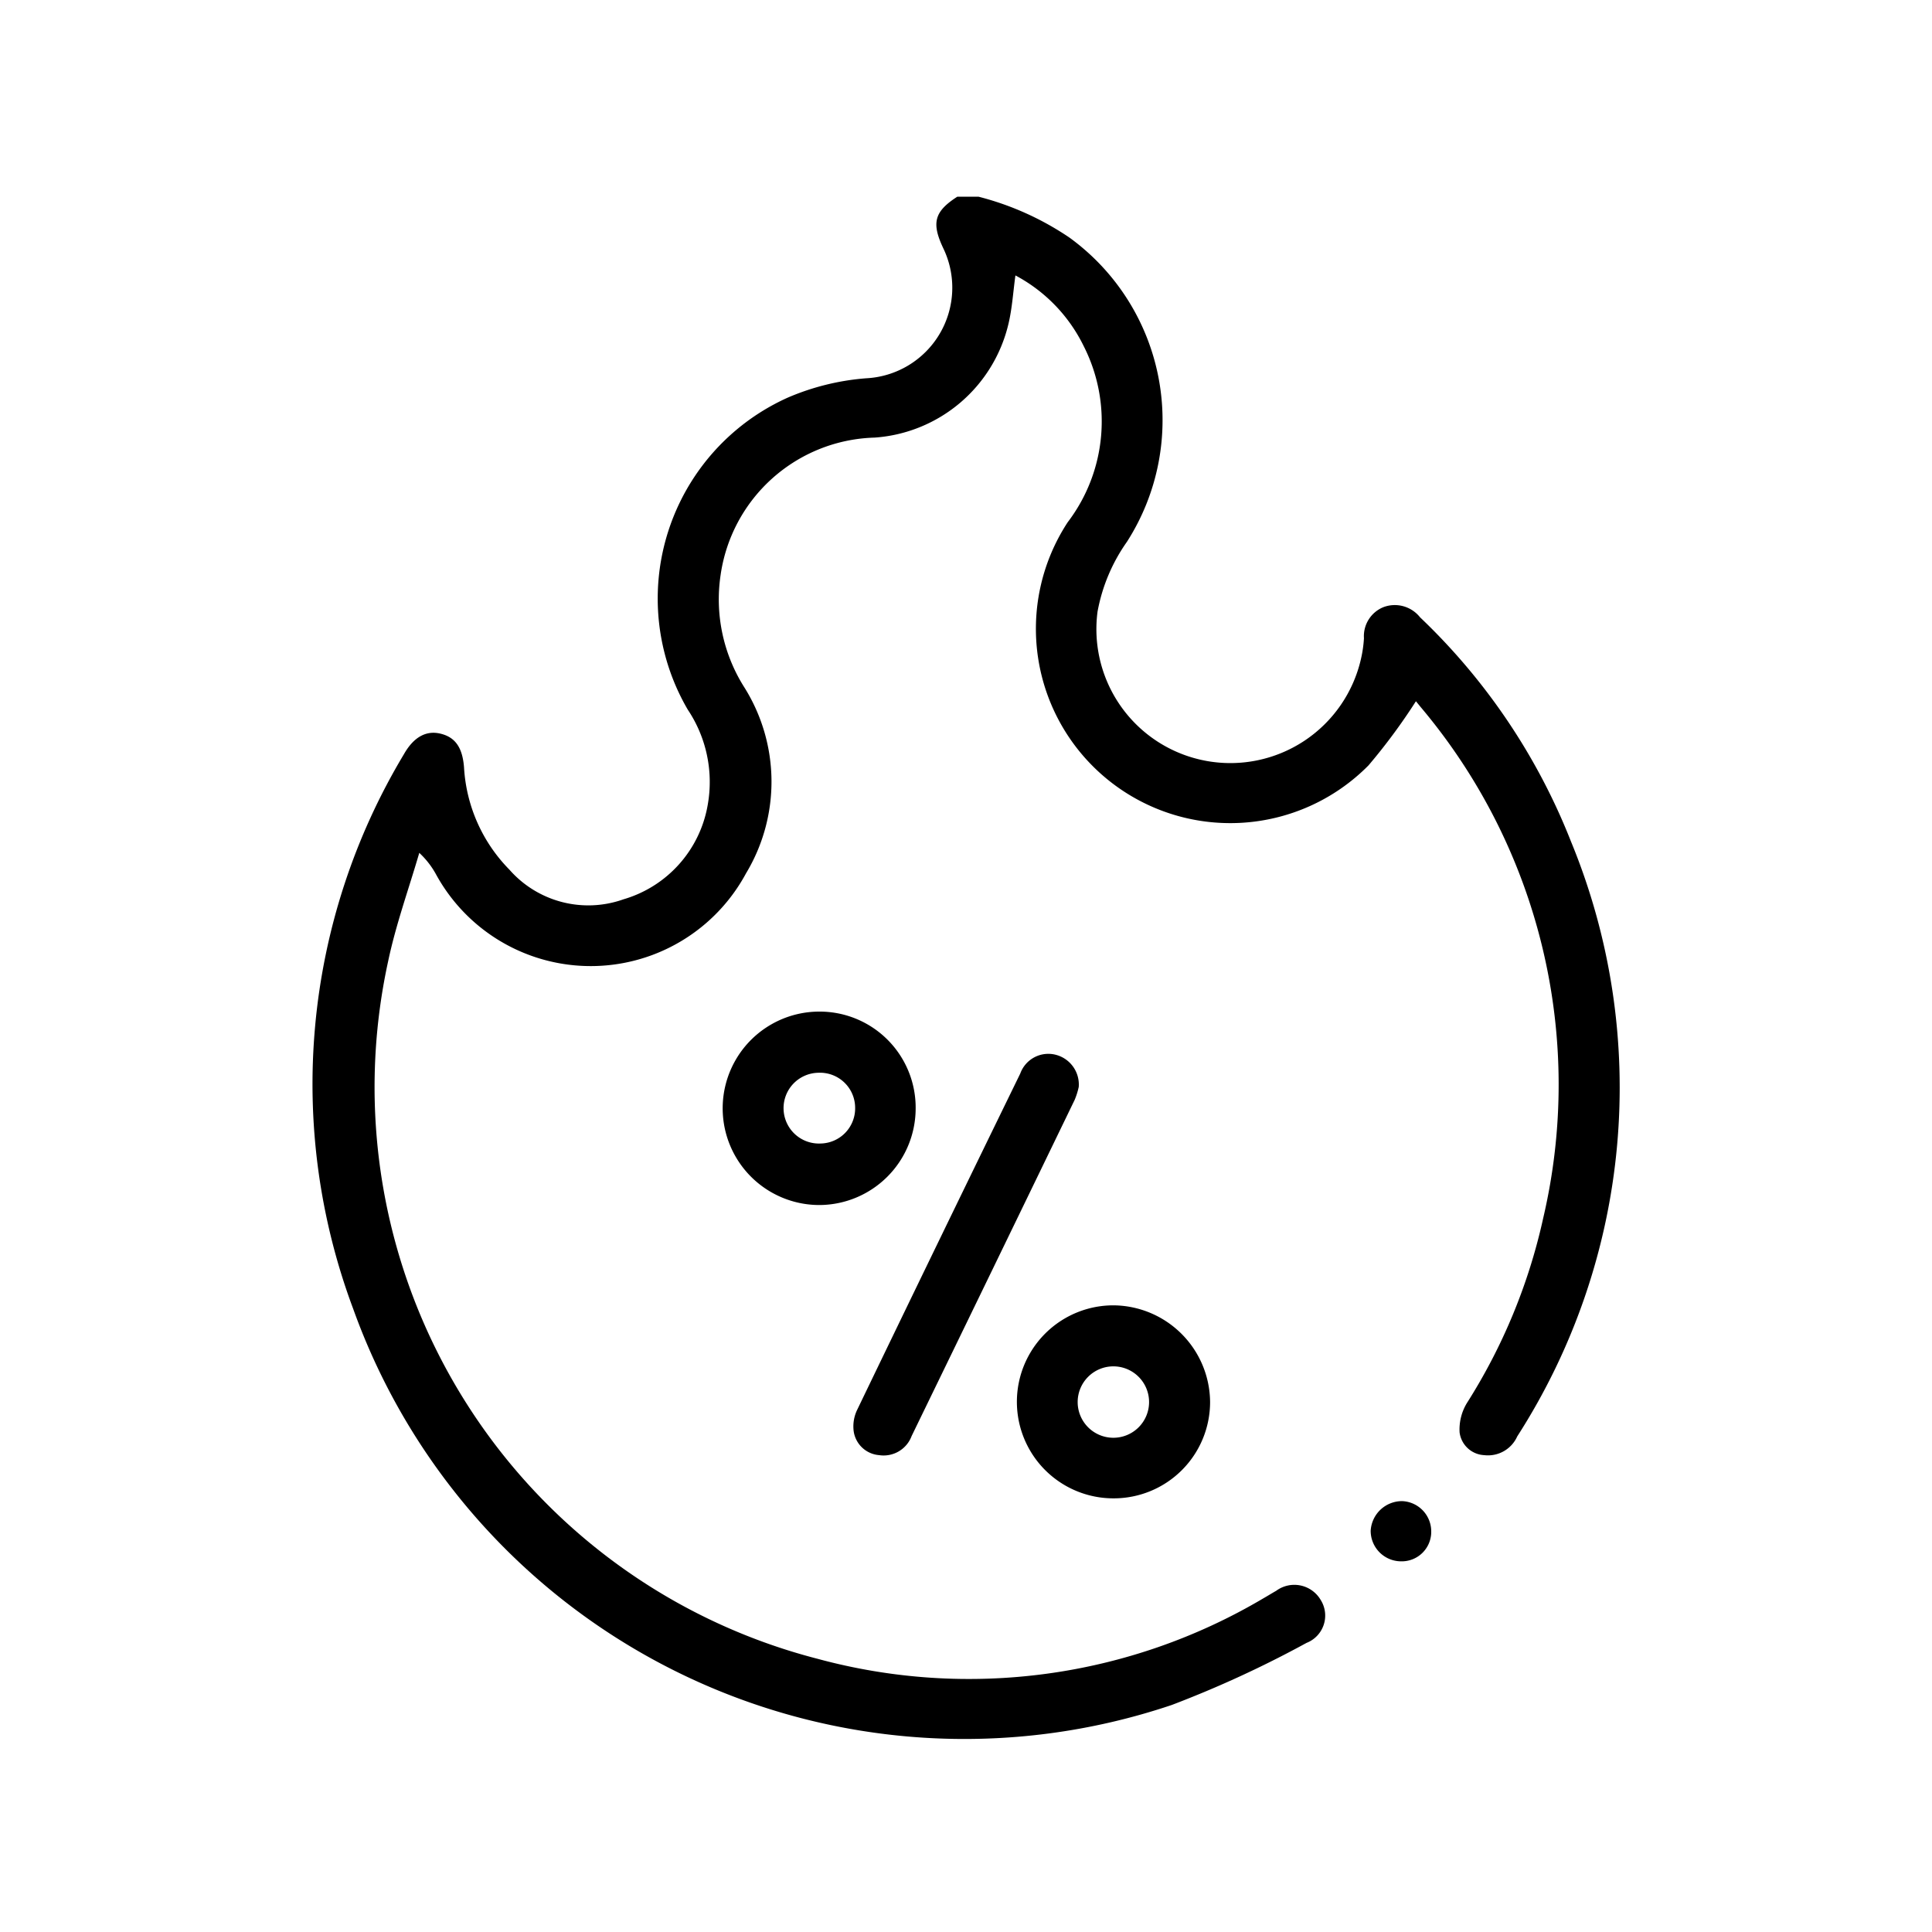
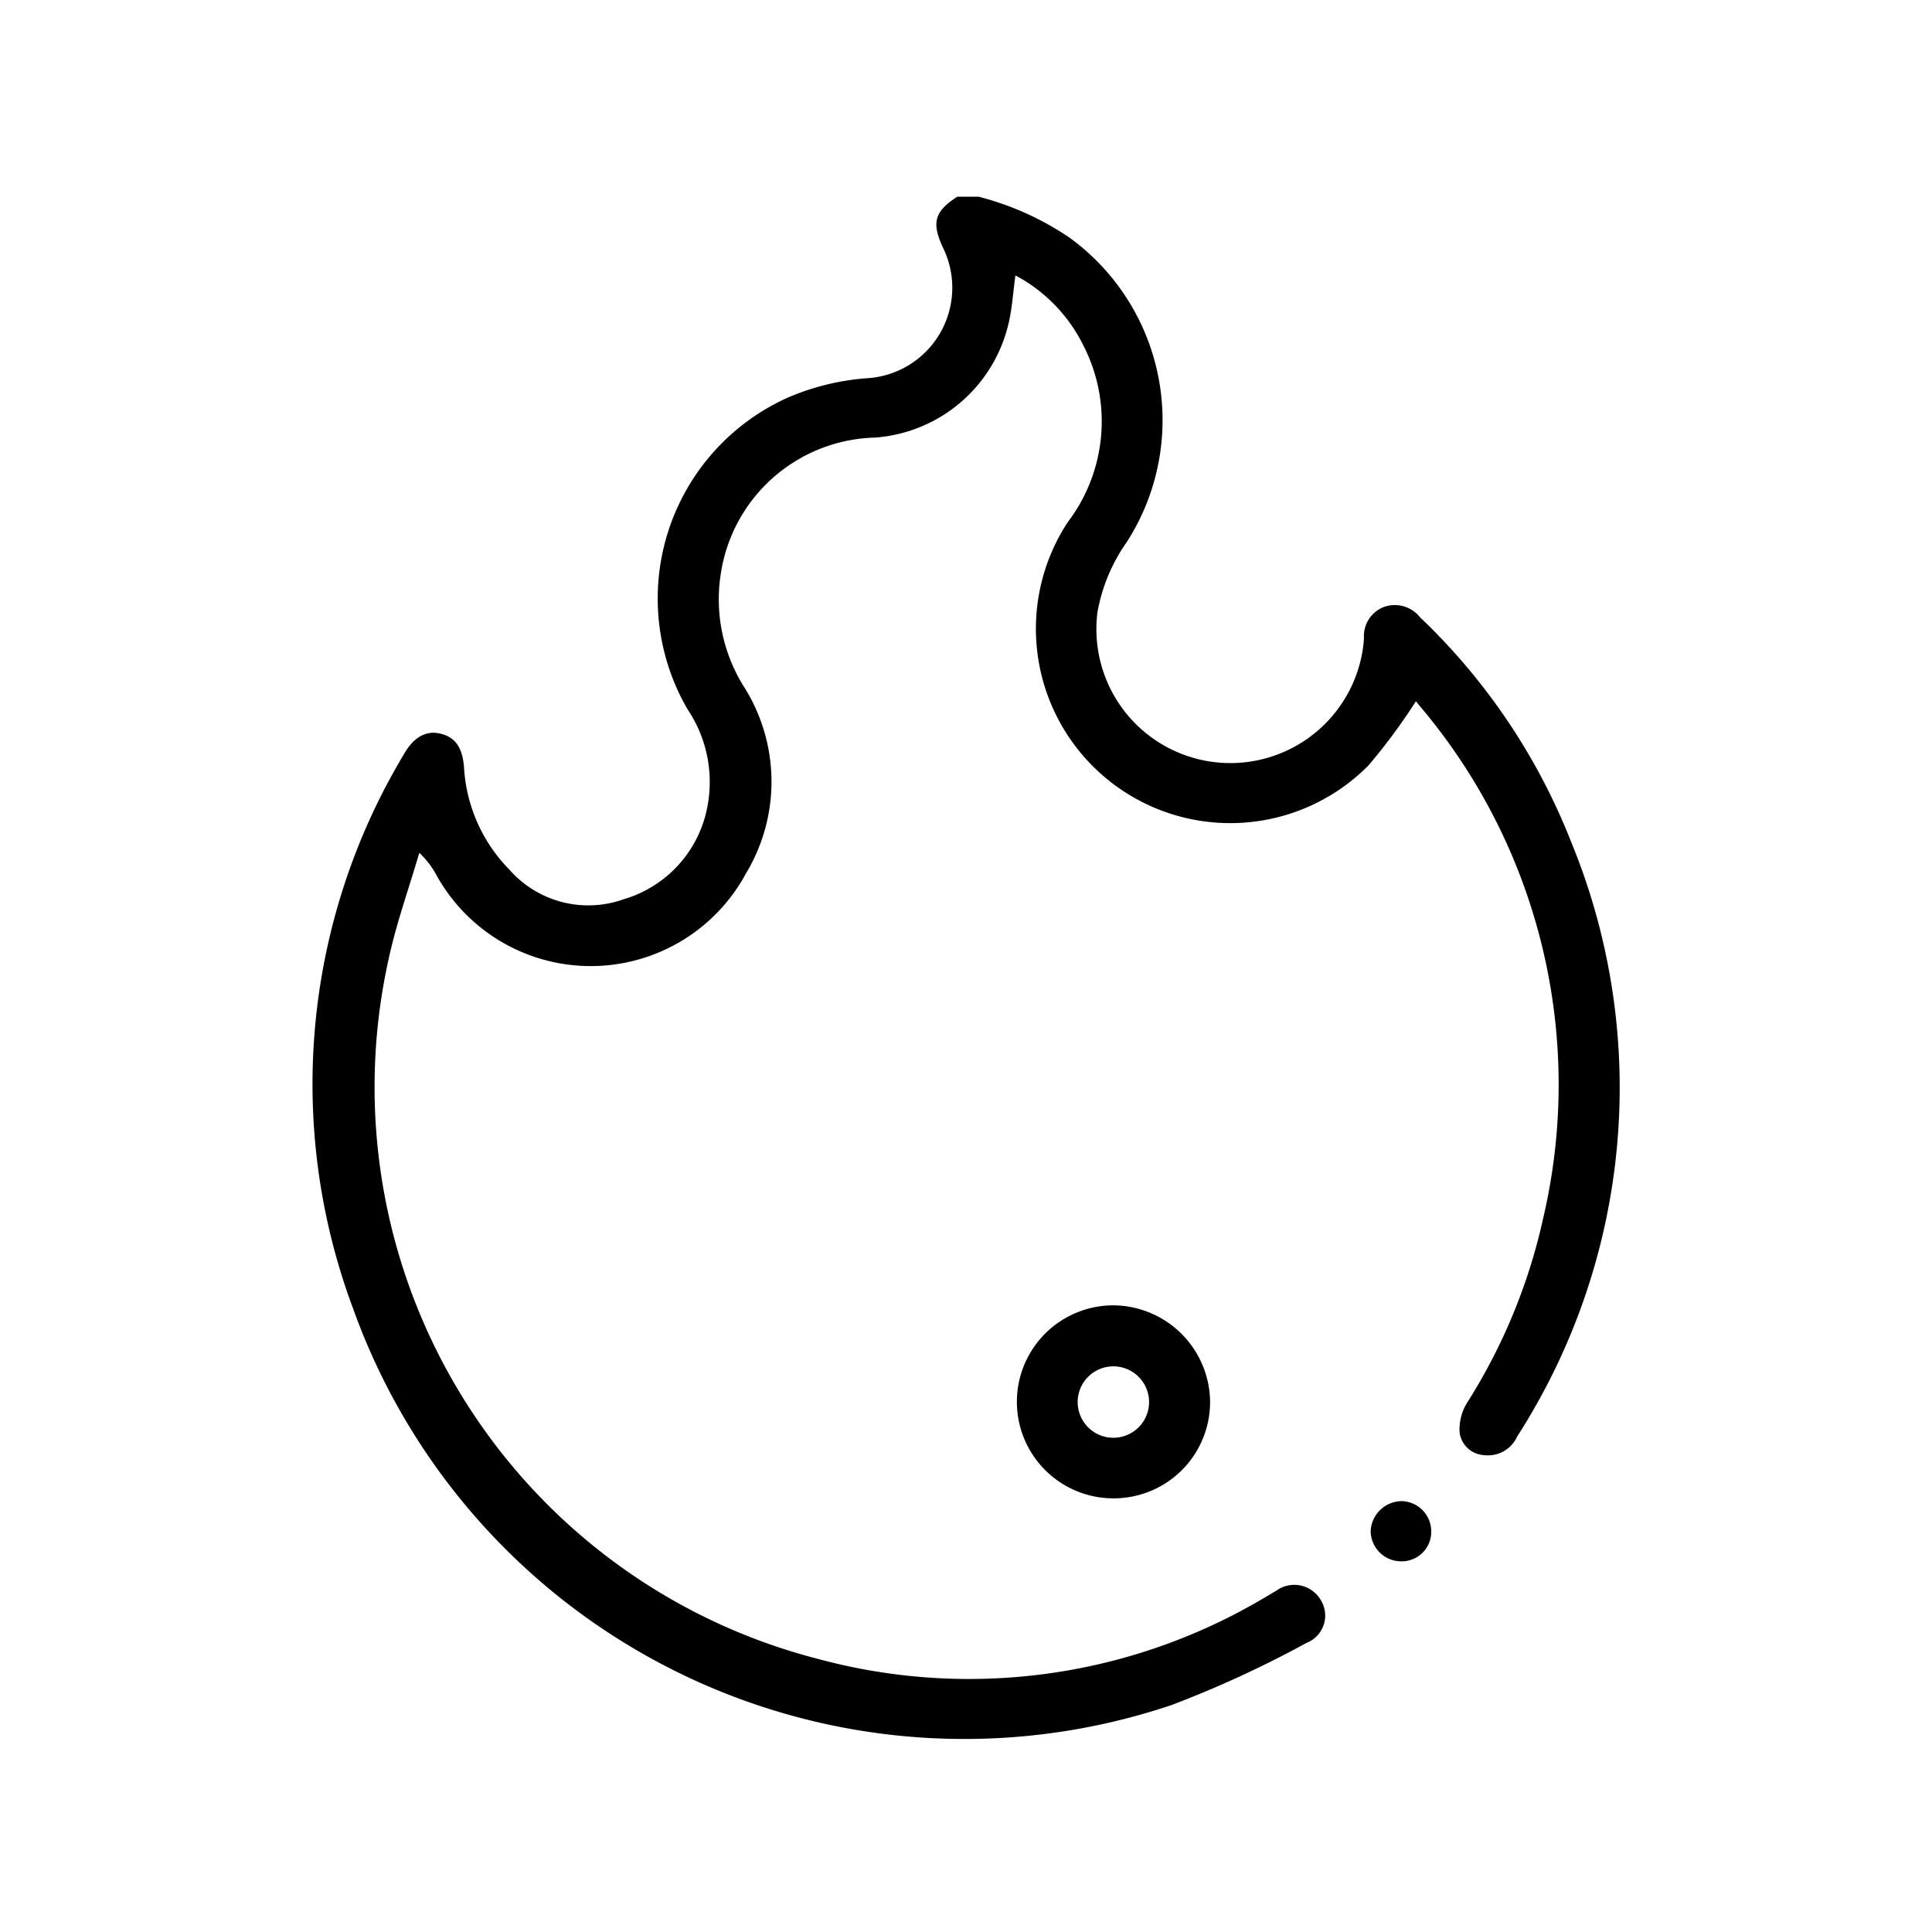
<svg xmlns="http://www.w3.org/2000/svg" id="Layer_1" data-name="Layer 1" viewBox="0 0 50 50">
  <title>Hot Products</title>
  <path d="M25.322,5.09a7.502,7.502,0,0,1,2.354,1.058,5.837,5.837,0,0,1,1.489,7.874,4.547,4.547,0,0,0-.761,1.809,3.467,3.467,0,0,0,6.817,1.225,3.21,3.21,0,0,0,.078-.538.809.809,0,0,1,.504-.805.833.833,0,0,1,.947.262,16.189,16.189,0,0,1,3.906,5.801,16.702,16.702,0,0,1-1.39,15.398.829.829,0,0,1-.855.485.675.675,0,0,1-.637-.591,1.318,1.318,0,0,1,.188-.755A14.889,14.889,0,0,0,39.939,31.52a15.147,15.147,0,0,0-3.167-13.215c-.057-.07-.113-.139-.128-.157a15.268,15.268,0,0,1-1.228,1.661,5.03,5.03,0,0,1-7.783-6.295,4.305,4.305,0,0,0,.413-4.557,4.111,4.111,0,0,0-1.767-1.829c-.06.431-.084.852-.181,1.257a3.833,3.833,0,0,1-3.462,2.94,4.144,4.144,0,0,0-3.987,3.557,4.256,4.256,0,0,0,.614,2.906,4.595,4.595,0,0,1,.044,4.814,4.564,4.564,0,0,1-8.024.024,2.193,2.193,0,0,0-.432-.554c-.272.933-.605,1.853-.805,2.801A15.28,15.28,0,0,0,21.16,42.93,14.953,14.953,0,0,0,32.69,41.368c.113-.064.223-.133.336-.197a.791.791,0,0,1,1.153.235.759.759,0,0,1-.366,1.112,28.18,28.18,0,0,1-3.486,1.606A16.804,16.804,0,0,1,9.141,33.874a16.588,16.588,0,0,1,1.313-14.356c.252-.444.574-.617.937-.533.385.089.578.353.618.875a4.103,4.103,0,0,0,1.174,2.646,2.717,2.717,0,0,0,2.953.768,3.09,3.09,0,0,0,2.176-2.423,3.366,3.366,0,0,0-.513-2.486,5.701,5.701,0,0,1,2.596-8.078A6.369,6.369,0,0,1,22.415,9.79,2.348,2.348,0,0,0,24.41,6.421c-.309-.656-.229-.948.366-1.331Z" />
-   <path d="M27.918,28.128a1.905,1.905,0,0,1-.105.335q-2.106,4.352-4.22,8.701a.773.773,0,0,1-.84.495.723.723,0,0,1-.66-.62.987.987,0,0,1,.092-.556q2.099-4.355,4.219-8.699a.772.772,0,0,1,.949-.478A.796.796,0,0,1,27.918,28.128Z" />
-   <path d="M23.697,28.696a2.502,2.502,0,0,1-2.508,2.49,2.503,2.503,0,0,1,.034-5.006A2.485,2.485,0,0,1,23.697,28.696ZM22.131,28.67a.909.909,0,0,0-.95-.907.916.916,0,1,0,.054,1.831A.91.91,0,0,0,22.131,28.67Z" />
  <path d="M28.818,38.777a2.497,2.497,0,0,1-.007-4.995,2.521,2.521,0,0,1,2.506,2.5A2.493,2.493,0,0,1,28.818,38.777Zm-.024-1.568a.924.924,0,1,0-.904-.922A.924.924,0,0,0,28.794,37.209Z" />
  <path d="M36.255,40.407a.789.789,0,0,1-.782-.79.813.813,0,0,1,.815-.768.784.784,0,0,1,.752.781A.763.763,0,0,1,36.255,40.407Z" />
</svg>